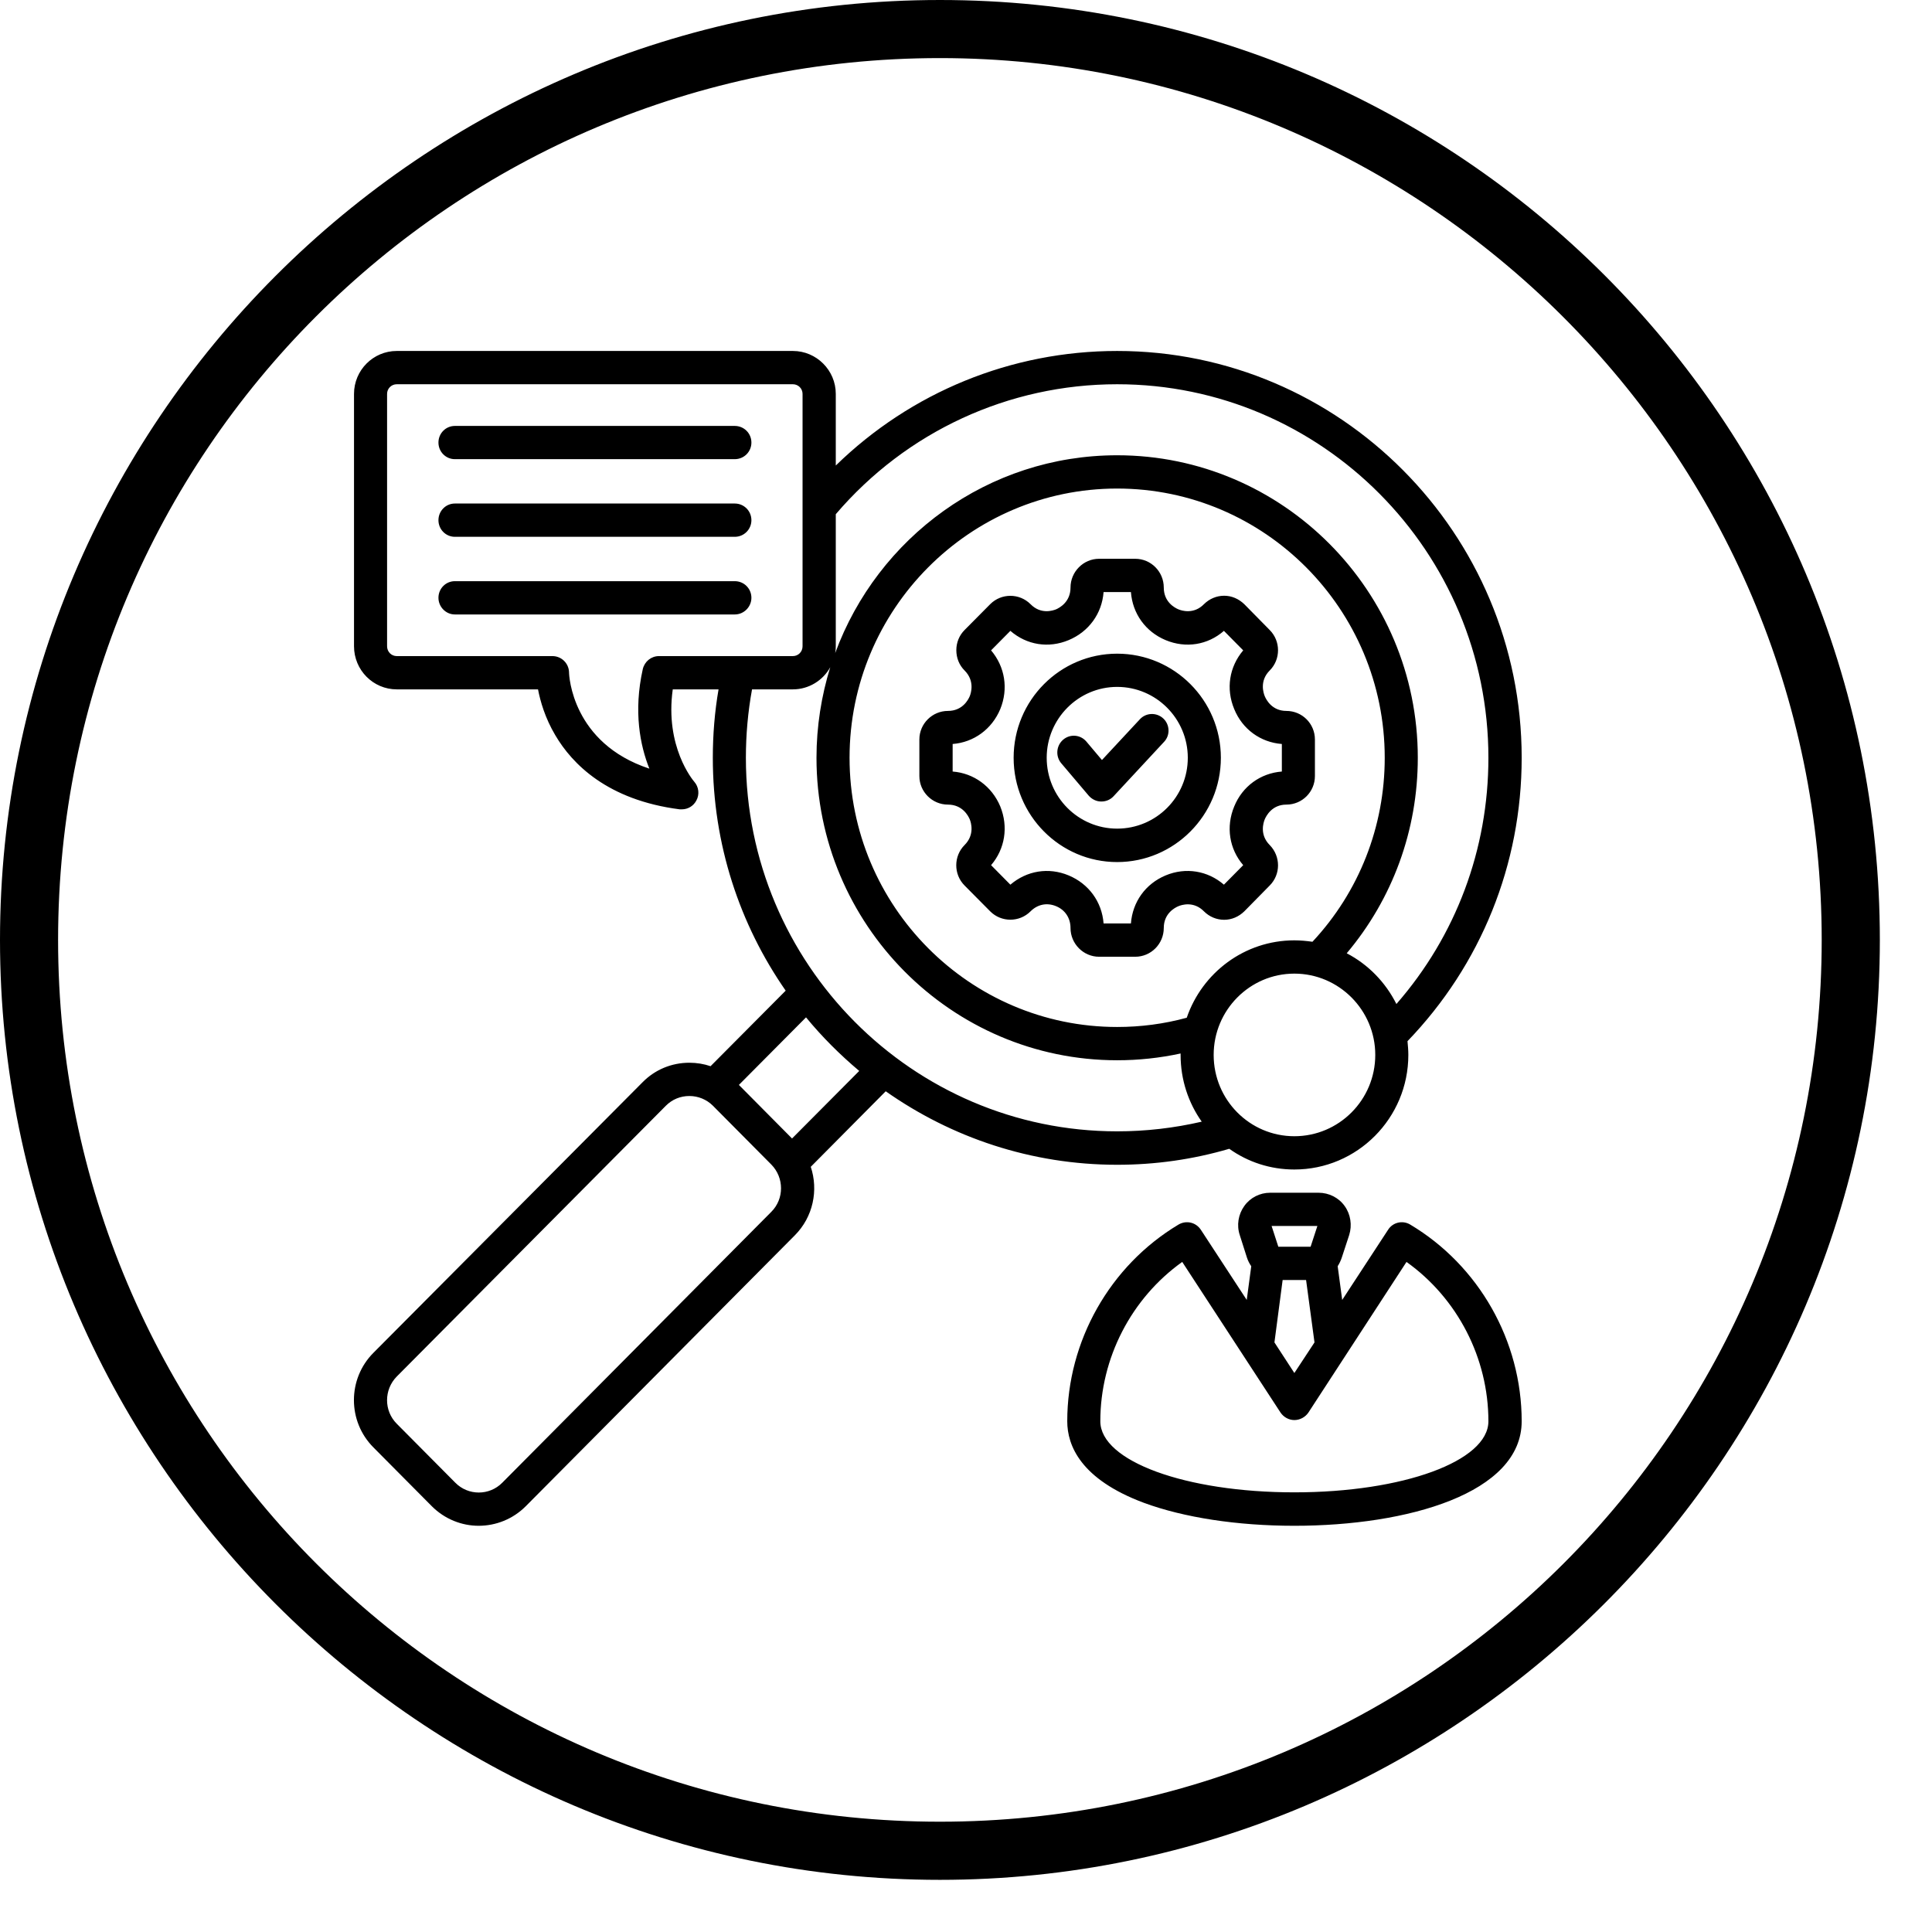
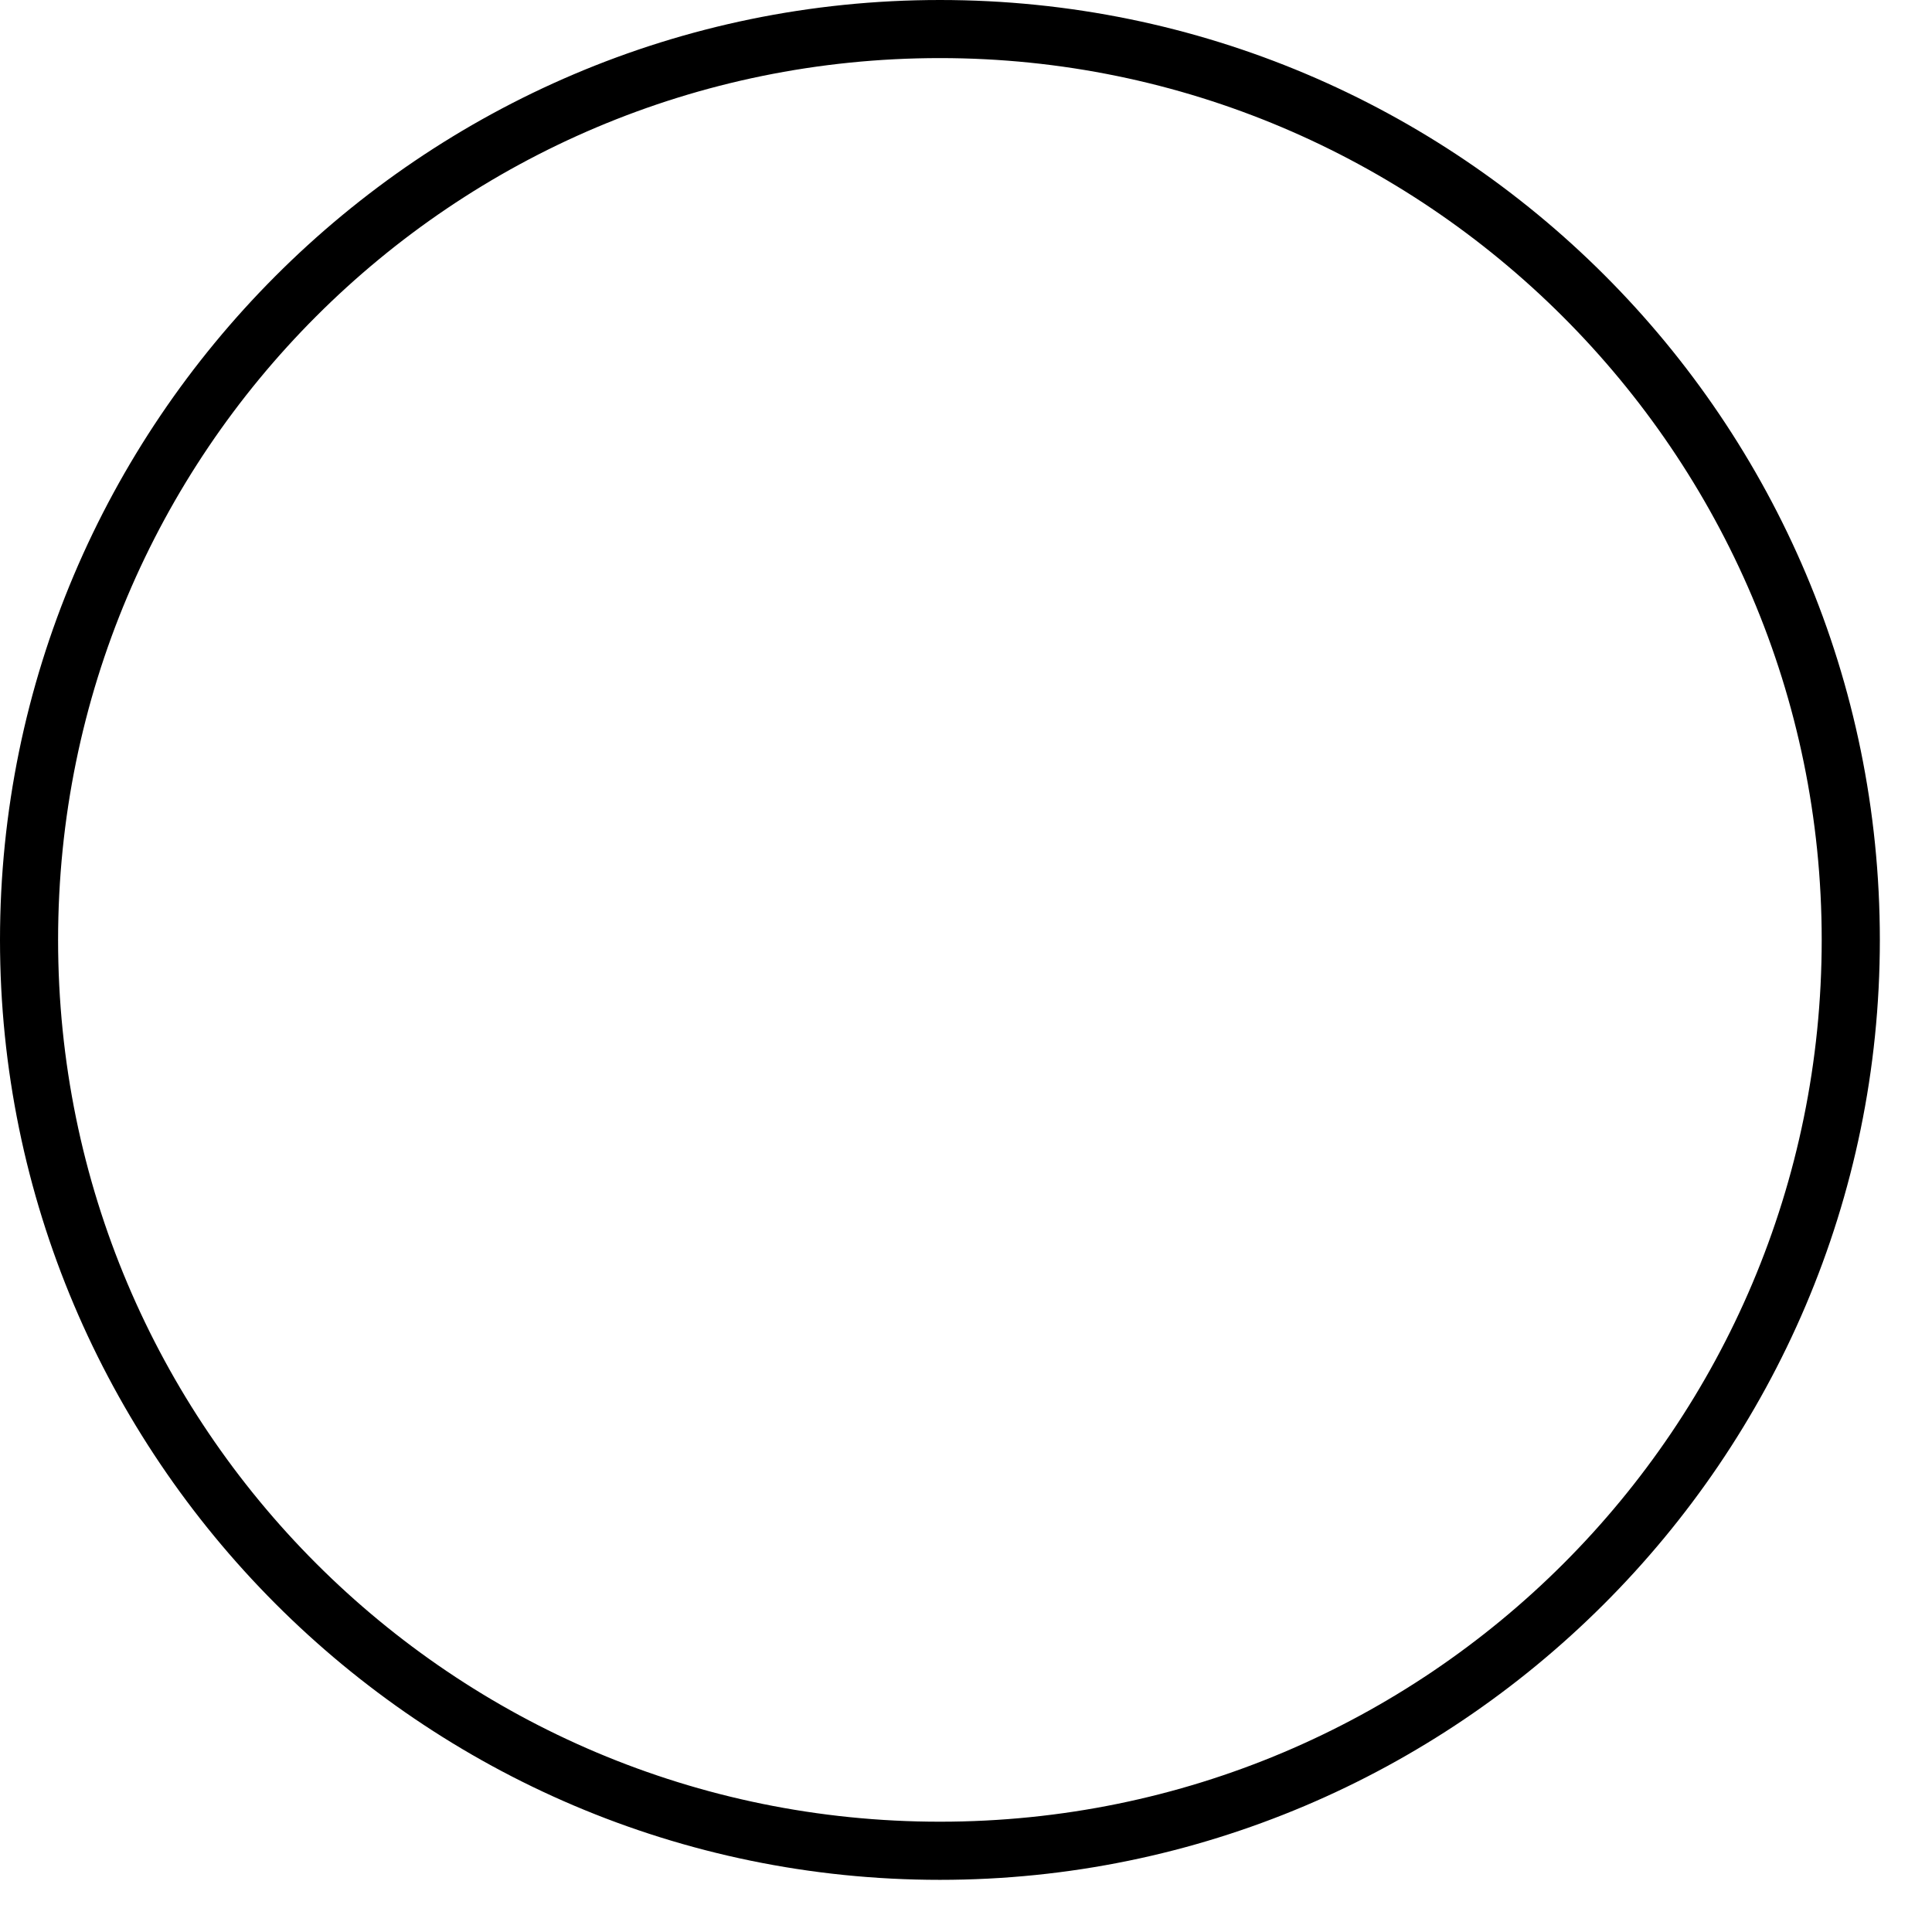
<svg xmlns="http://www.w3.org/2000/svg" width="49" zoomAndPan="magnify" viewBox="0 0 36.75 36.75" height="49" preserveAspectRatio="xMidYMid meet" version="1.0">
  <defs>
    <clipPath id="bb1c4539ff">
-       <path d="M 0 0 L 35.758 0 L 35.758 35.758 L 0 35.758 Z M 0 0 " clip-rule="nonzero" />
+       <path d="M 0 0 L 35.758 0 L 35.758 35.758 L 0 35.758 M 0 0 " clip-rule="nonzero" />
    </clipPath>
    <clipPath id="c3141fbb62">
-       <path d="M 6.602 6.676 L 28.953 6.676 L 28.953 29.023 L 6.602 29.023 Z M 6.602 6.676 " clip-rule="nonzero" />
-     </clipPath>
+       </clipPath>
  </defs>
  <g clip-path="url(#bb1c4539ff)">
    <path fill="#000000" d="M 17.879 35.758 C 8 35.758 0 27.699 0 17.879 C 0 8.055 8 0 17.879 0 C 27.754 0 35.758 8 35.758 17.879 C 35.758 27.754 27.699 35.758 17.879 35.758 Z M 17.879 1.105 C 8.609 1.105 1.105 8.609 1.105 17.879 C 1.105 27.148 8.609 34.652 17.879 34.652 C 27.148 34.652 34.652 27.148 34.652 17.879 C 34.652 8.609 27.094 1.105 17.879 1.105 Z M 17.879 1.105 " fill-opacity="1" fill-rule="nonzero" />
  </g>
  <g clip-path="url(#c3141fbb62)">
    <path fill="#000000" d="M 16.848 20.758 C 18.098 21.637 19.613 22.156 21.25 22.156 C 21.977 22.156 22.691 22.055 23.383 21.852 C 23.734 22.102 24.16 22.246 24.621 22.246 C 25.816 22.246 26.789 21.27 26.789 20.066 C 26.789 19.977 26.781 19.891 26.773 19.805 C 28.172 18.352 28.945 16.441 28.945 14.414 C 28.945 10.145 25.492 6.676 21.25 6.676 C 19.234 6.676 17.328 7.461 15.898 8.855 L 15.898 7.492 C 15.898 7.043 15.531 6.676 15.082 6.676 L 7.547 6.676 C 7.098 6.676 6.734 7.043 6.734 7.492 L 6.734 12.293 C 6.734 12.746 7.098 13.113 7.547 13.113 L 10.234 13.113 C 10.277 13.336 10.367 13.656 10.562 13.984 C 10.883 14.531 11.555 15.219 12.93 15.395 C 12.941 15.395 12.957 15.395 12.969 15.395 C 13.086 15.395 13.191 15.332 13.246 15.227 C 13.309 15.113 13.293 14.969 13.207 14.871 C 13.18 14.84 12.645 14.203 12.797 13.113 L 13.668 13.113 C 13.594 13.543 13.559 13.977 13.559 14.414 C 13.559 16.059 14.07 17.586 14.945 18.844 L 13.516 20.281 C 13.391 20.238 13.254 20.215 13.113 20.215 C 12.773 20.215 12.457 20.348 12.223 20.586 L 7.102 25.734 C 6.609 26.23 6.609 27.035 7.102 27.531 L 8.215 28.652 C 8.461 28.898 8.785 29.023 9.105 29.023 C 9.43 29.023 9.754 28.898 10 28.652 L 15.117 23.5 C 15.469 23.148 15.57 22.637 15.422 22.195 Z M 24.621 21.613 C 23.773 21.613 23.086 20.922 23.086 20.066 C 23.086 19.215 23.773 18.52 24.621 18.52 C 25.469 18.52 26.16 19.215 26.16 20.066 C 26.16 20.922 25.469 21.613 24.621 21.613 Z M 22.574 19.359 C 22.145 19.477 21.699 19.535 21.25 19.535 C 18.445 19.535 16.16 17.238 16.16 14.414 C 16.16 11.59 18.445 9.293 21.25 9.293 C 24.059 9.293 26.34 11.59 26.34 14.414 C 26.34 15.723 25.852 16.965 24.965 17.914 C 24.852 17.898 24.738 17.887 24.621 17.887 C 23.672 17.887 22.867 18.504 22.574 19.359 Z M 21.25 7.309 C 25.145 7.309 28.312 10.496 28.312 14.414 C 28.312 16.156 27.695 17.801 26.562 19.098 C 26.355 18.684 26.023 18.344 25.617 18.133 C 26.492 17.094 26.969 15.789 26.969 14.414 C 26.969 11.242 24.402 8.66 21.25 8.66 C 18.793 8.66 16.695 10.227 15.887 12.422 C 15.895 12.379 15.898 12.336 15.898 12.293 L 15.898 9.781 C 17.242 8.207 19.188 7.309 21.25 7.309 Z M 12.535 12.48 C 12.387 12.48 12.262 12.582 12.227 12.727 C 12.047 13.535 12.176 14.18 12.352 14.621 C 10.883 14.137 10.824 12.852 10.824 12.789 C 10.82 12.617 10.68 12.48 10.508 12.48 L 7.547 12.48 C 7.445 12.48 7.363 12.398 7.363 12.293 L 7.363 7.492 C 7.363 7.391 7.445 7.309 7.547 7.309 L 15.082 7.309 C 15.184 7.309 15.266 7.391 15.266 7.492 L 15.266 12.293 C 15.266 12.398 15.184 12.48 15.082 12.48 Z M 14.305 13.113 L 15.082 13.113 C 15.387 13.113 15.656 12.941 15.793 12.691 C 15.625 13.234 15.531 13.816 15.531 14.414 C 15.531 17.586 18.098 20.168 21.25 20.168 C 21.656 20.168 22.062 20.125 22.457 20.039 C 22.457 20.051 22.457 20.059 22.457 20.066 C 22.457 20.539 22.605 20.977 22.859 21.336 C 22.336 21.457 21.797 21.52 21.25 21.52 C 17.355 21.52 14.188 18.332 14.188 14.414 C 14.188 13.977 14.227 13.539 14.305 13.113 Z M 16.344 20.371 L 15.066 21.656 L 14.055 20.637 L 15.332 19.352 C 15.637 19.723 15.977 20.062 16.344 20.371 Z M 14.672 23.051 L 9.555 28.203 C 9.309 28.453 8.906 28.453 8.66 28.203 L 7.547 27.082 C 7.301 26.836 7.301 26.434 7.547 26.184 L 12.668 21.031 C 12.785 20.914 12.941 20.848 13.113 20.848 C 13.281 20.848 13.441 20.914 13.559 21.031 L 14.672 22.152 C 14.918 22.402 14.918 22.805 14.672 23.051 Z M 23.668 17.336 L 24.152 16.844 C 24.363 16.633 24.363 16.289 24.152 16.074 C 23.957 15.879 24.031 15.648 24.059 15.582 C 24.086 15.52 24.195 15.305 24.469 15.305 C 24.77 15.305 25.012 15.062 25.012 14.762 L 25.012 14.066 C 25.012 13.766 24.77 13.523 24.469 13.523 C 24.195 13.523 24.086 13.309 24.059 13.246 C 24.031 13.18 23.957 12.949 24.152 12.754 C 24.363 12.543 24.363 12.195 24.152 11.984 L 23.668 11.492 C 23.562 11.391 23.43 11.332 23.285 11.332 C 23.141 11.332 23.004 11.391 22.902 11.492 C 22.707 11.691 22.477 11.617 22.414 11.59 C 22.348 11.562 22.137 11.453 22.137 11.176 C 22.137 10.875 21.895 10.629 21.594 10.629 L 20.906 10.629 C 20.609 10.629 20.363 10.875 20.363 11.176 C 20.363 11.453 20.152 11.562 20.09 11.59 C 20.023 11.617 19.797 11.691 19.602 11.492 C 19.391 11.281 19.047 11.281 18.836 11.492 L 18.348 11.984 C 18.246 12.086 18.191 12.223 18.191 12.367 C 18.191 12.516 18.246 12.652 18.348 12.754 C 18.543 12.949 18.473 13.18 18.445 13.246 C 18.418 13.309 18.309 13.523 18.031 13.523 C 17.734 13.523 17.488 13.766 17.488 14.066 L 17.488 14.762 C 17.488 15.062 17.734 15.305 18.031 15.305 C 18.309 15.305 18.418 15.52 18.445 15.582 C 18.473 15.648 18.543 15.879 18.348 16.074 C 18.137 16.285 18.137 16.633 18.348 16.844 L 18.836 17.336 C 19.047 17.547 19.391 17.547 19.602 17.336 C 19.734 17.203 19.914 17.164 20.09 17.238 C 20.262 17.309 20.363 17.465 20.363 17.652 C 20.363 17.953 20.609 18.199 20.906 18.199 L 21.594 18.199 C 21.895 18.199 22.137 17.953 22.137 17.652 C 22.137 17.375 22.348 17.266 22.414 17.238 C 22.477 17.211 22.707 17.137 22.902 17.336 C 23.004 17.438 23.141 17.496 23.285 17.496 C 23.43 17.496 23.562 17.438 23.668 17.336 Z M 22.172 16.652 C 21.789 16.812 21.543 17.156 21.512 17.566 L 20.992 17.566 C 20.961 17.156 20.711 16.812 20.328 16.652 C 19.945 16.492 19.531 16.562 19.219 16.828 L 18.852 16.457 C 19.117 16.148 19.184 15.727 19.027 15.34 C 18.867 14.957 18.523 14.707 18.121 14.676 L 18.121 14.152 C 18.523 14.121 18.867 13.871 19.027 13.488 C 19.184 13.102 19.117 12.684 18.852 12.371 L 19.219 12 C 19.531 12.27 19.945 12.336 20.328 12.176 C 20.711 12.016 20.961 11.672 20.992 11.262 L 21.512 11.262 C 21.543 11.672 21.789 12.016 22.172 12.176 C 22.555 12.336 22.973 12.27 23.281 12 L 23.648 12.371 C 23.383 12.684 23.316 13.102 23.477 13.488 C 23.633 13.871 23.977 14.121 24.383 14.152 L 24.383 14.676 C 23.977 14.707 23.633 14.957 23.477 15.34 C 23.316 15.727 23.383 16.148 23.648 16.457 L 23.281 16.828 C 22.973 16.562 22.555 16.492 22.172 16.652 Z M 21.25 12.434 C 20.164 12.434 19.281 13.32 19.281 14.414 C 19.281 15.508 20.164 16.398 21.25 16.398 C 22.336 16.398 23.223 15.508 23.223 14.414 C 23.223 13.32 22.336 12.434 21.25 12.434 Z M 21.25 15.762 C 20.512 15.762 19.91 15.16 19.91 14.414 C 19.91 13.672 20.512 13.066 21.25 13.066 C 21.992 13.066 22.594 13.672 22.594 14.414 C 22.594 15.16 21.992 15.762 21.25 15.762 Z M 22.129 13.668 C 22.254 13.785 22.262 13.988 22.141 14.113 L 21.18 15.148 C 21.121 15.211 21.039 15.246 20.953 15.246 C 20.949 15.246 20.945 15.246 20.945 15.246 C 20.855 15.246 20.77 15.203 20.711 15.137 L 20.188 14.52 C 20.074 14.387 20.09 14.184 20.223 14.07 C 20.355 13.957 20.551 13.973 20.664 14.105 L 20.961 14.457 L 21.684 13.68 C 21.801 13.555 22 13.547 22.129 13.668 Z M 26.824 23.293 C 26.68 23.207 26.492 23.25 26.402 23.395 L 25.531 24.727 L 25.445 24.086 C 25.477 24.035 25.504 23.98 25.523 23.922 L 25.664 23.492 C 25.723 23.305 25.691 23.098 25.578 22.941 C 25.465 22.781 25.277 22.688 25.082 22.688 L 24.16 22.688 C 23.965 22.688 23.781 22.781 23.668 22.941 C 23.555 23.098 23.52 23.305 23.582 23.492 L 23.719 23.922 C 23.738 23.98 23.766 24.035 23.801 24.086 L 23.715 24.727 L 22.844 23.395 C 22.75 23.25 22.566 23.207 22.418 23.293 C 21.113 24.074 20.301 25.508 20.301 27.035 C 20.301 27.496 20.555 28.137 21.758 28.586 C 22.52 28.867 23.535 29.023 24.621 29.023 C 26.773 29.023 28.945 28.406 28.945 27.035 C 28.945 25.508 28.133 24.074 26.824 23.293 Z M 25.059 23.32 L 24.93 23.715 L 24.316 23.715 L 24.188 23.32 Z M 24.398 24.348 L 24.844 24.348 L 25.004 25.535 L 24.621 26.117 L 24.242 25.535 Z M 24.621 28.387 C 22.551 28.387 20.93 27.793 20.93 27.035 C 20.93 25.832 21.52 24.695 22.488 24.004 L 24.359 26.871 C 24.418 26.957 24.516 27.012 24.621 27.012 C 24.727 27.012 24.828 26.957 24.887 26.871 L 26.754 24.004 C 27.723 24.695 28.312 25.832 28.312 27.035 C 28.312 27.793 26.691 28.387 24.621 28.387 Z M 13.977 11.688 L 8.652 11.688 C 8.48 11.688 8.34 11.543 8.34 11.371 C 8.34 11.195 8.48 11.055 8.652 11.055 L 13.977 11.055 C 14.152 11.055 14.293 11.195 14.293 11.371 C 14.293 11.543 14.152 11.688 13.977 11.688 Z M 8.34 9.895 C 8.34 9.719 8.48 9.578 8.652 9.578 L 13.977 9.578 C 14.152 9.578 14.293 9.719 14.293 9.895 C 14.293 10.07 14.152 10.211 13.977 10.211 L 8.652 10.211 C 8.48 10.211 8.34 10.07 8.34 9.895 Z M 8.34 8.418 C 8.34 8.242 8.48 8.102 8.652 8.102 L 13.977 8.102 C 14.152 8.102 14.293 8.242 14.293 8.418 C 14.293 8.594 14.152 8.734 13.977 8.734 L 8.652 8.734 C 8.48 8.734 8.34 8.594 8.34 8.418 Z M 8.34 8.418 " fill-opacity="1" fill-rule="nonzero" />
  </g>
</svg>